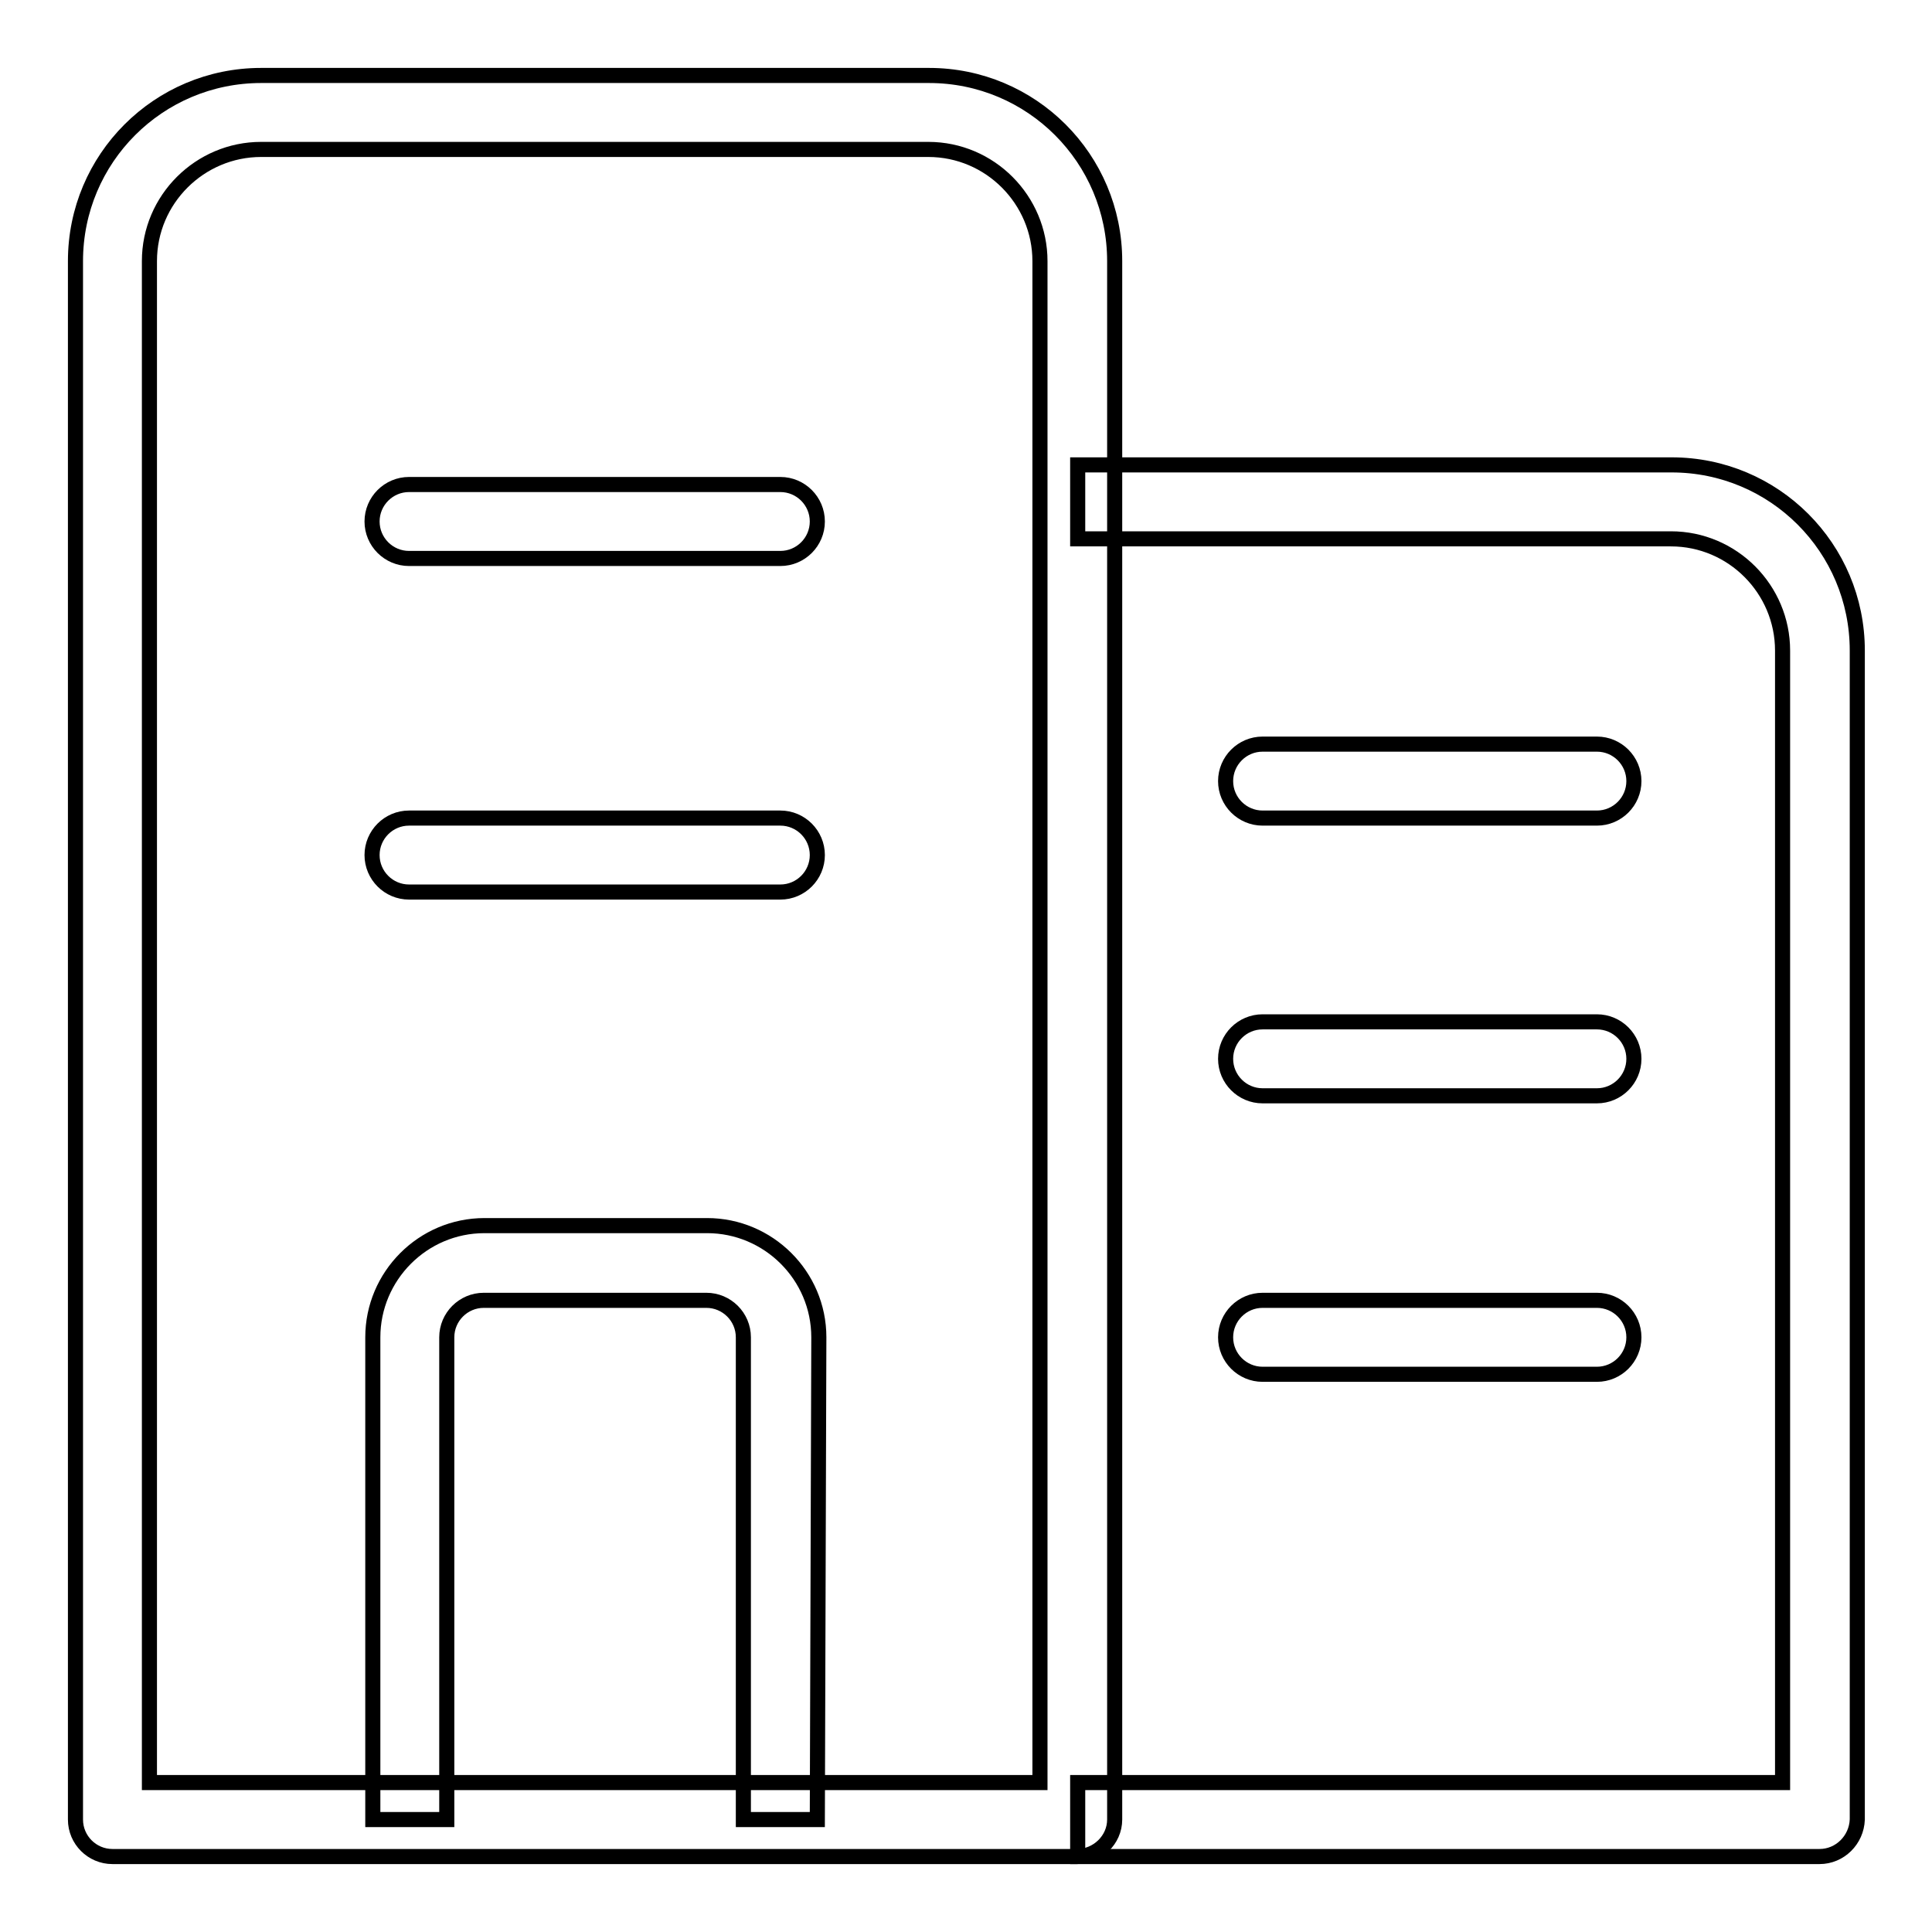
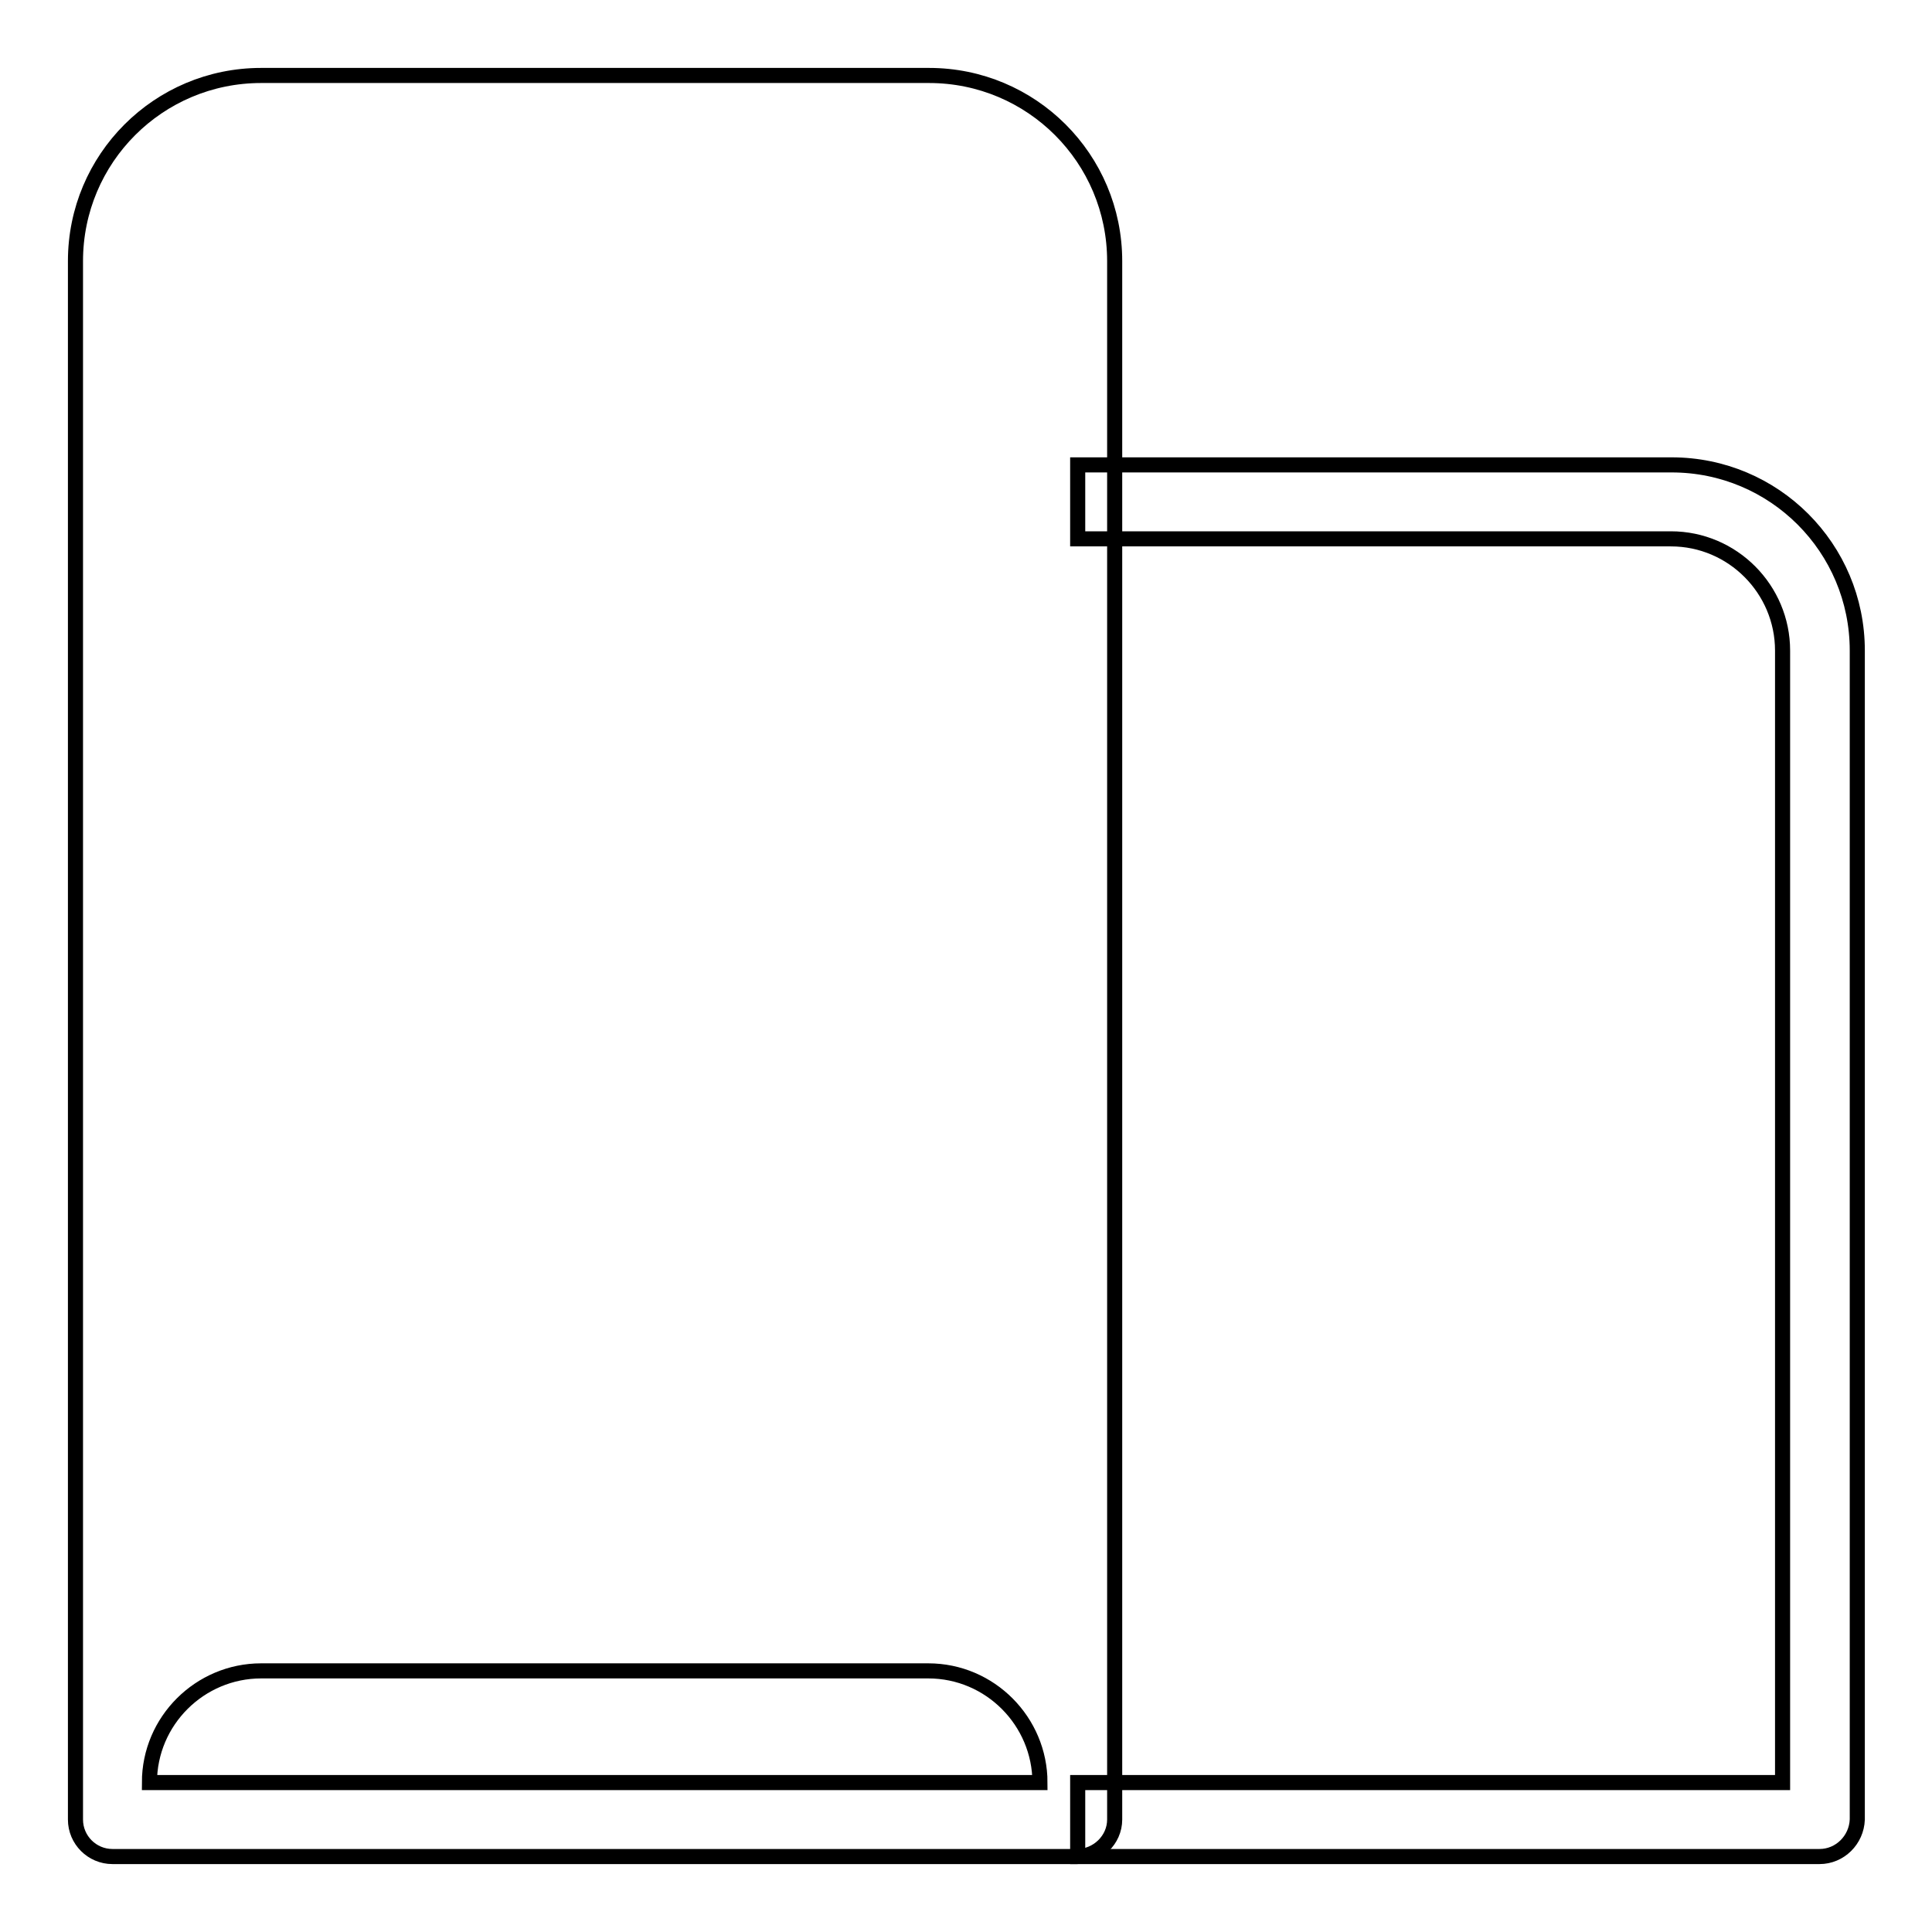
<svg xmlns="http://www.w3.org/2000/svg" version="1.1" x="0px" y="0px" viewBox="0 0 256 256" enable-background="new 0 0 256 256" xml:space="preserve">
  <g>
-     <path stroke-width="2" fill-opacity="0" stroke="#000000" d="M211.6,182.1h-44.3c-2.7,0-4.9-2.2-4.9-4.9c0-2.7,2.2-4.9,4.9-4.9h44.3c2.7,0,4.9,2.2,4.9,4.9 C216.5,179.9,214.3,182.1,211.6,182.1z M211.6,145.2h-44.3c-2.7,0-4.9-2.2-4.9-4.9s2.2-4.9,4.9-4.9h44.3c2.7,0,4.9,2.2,4.9,4.9 S214.3,145.2,211.6,145.2z M211.6,108.4h-44.3c-2.7,0-4.9-2.2-4.9-4.9s2.2-4.9,4.9-4.9h44.3c2.7,0,4.9,2.2,4.9,4.9 S214.3,108.4,211.6,108.4z M103.4,118.2H54.2c-2.7,0-4.9-2.2-4.9-4.9c0-2.7,2.2-4.9,4.9-4.9h49.2c2.7,0,4.9,2.2,4.9,4.9 S106.1,118.2,103.4,118.2z M103.4,74H54.2c-2.7,0-4.9-2.2-4.9-4.9c0-2.7,2.2-4.9,4.9-4.9h49.2c2.7,0,4.9,2.2,4.9,4.9 C108.3,71.8,106.1,74,103.4,74z M108.3,241.1h-9.8v-63.9c0-2.7-2.2-4.9-4.9-4.9H64.1c-2.7,0-4.9,2.2-4.9,4.9v63.9h-9.8v-63.9 c0-8.1,6.6-14.8,14.8-14.8h29.5c8.1,0,14.8,6.6,14.8,14.8L108.3,241.1L108.3,241.1z" />
    <path stroke-width="2" fill-opacity="0" stroke="#000000" d="M241.1,246h-98.3v-9.8h93.4V86.2c0-8.1-6.6-14.8-14.8-14.8h-78.6v-9.8h78.7c13.6,0,24.6,11,24.6,24.6v154.9 C246,243.8,243.8,246,241.1,246z" />
-     <path stroke-width="2" fill-opacity="0" stroke="#000000" d="M142.7,246H14.9c-2.7,0-4.9-2.2-4.9-4.9V34.6C10,21,21,10,34.6,10h88.5c13.6,0,24.6,11,24.6,24.6v206.5 C147.7,243.8,145.4,246,142.7,246z M19.8,236.2h118V34.6c0-8.1-6.6-14.8-14.8-14.8H34.6c-8.1,0-14.8,6.6-14.8,14.8V236.2 L19.8,236.2z" />
+     <path stroke-width="2" fill-opacity="0" stroke="#000000" d="M142.7,246H14.9c-2.7,0-4.9-2.2-4.9-4.9V34.6C10,21,21,10,34.6,10h88.5c13.6,0,24.6,11,24.6,24.6v206.5 C147.7,243.8,145.4,246,142.7,246z M19.8,236.2h118c0-8.1-6.6-14.8-14.8-14.8H34.6c-8.1,0-14.8,6.6-14.8,14.8V236.2 L19.8,236.2z" />
  </g>
</svg>